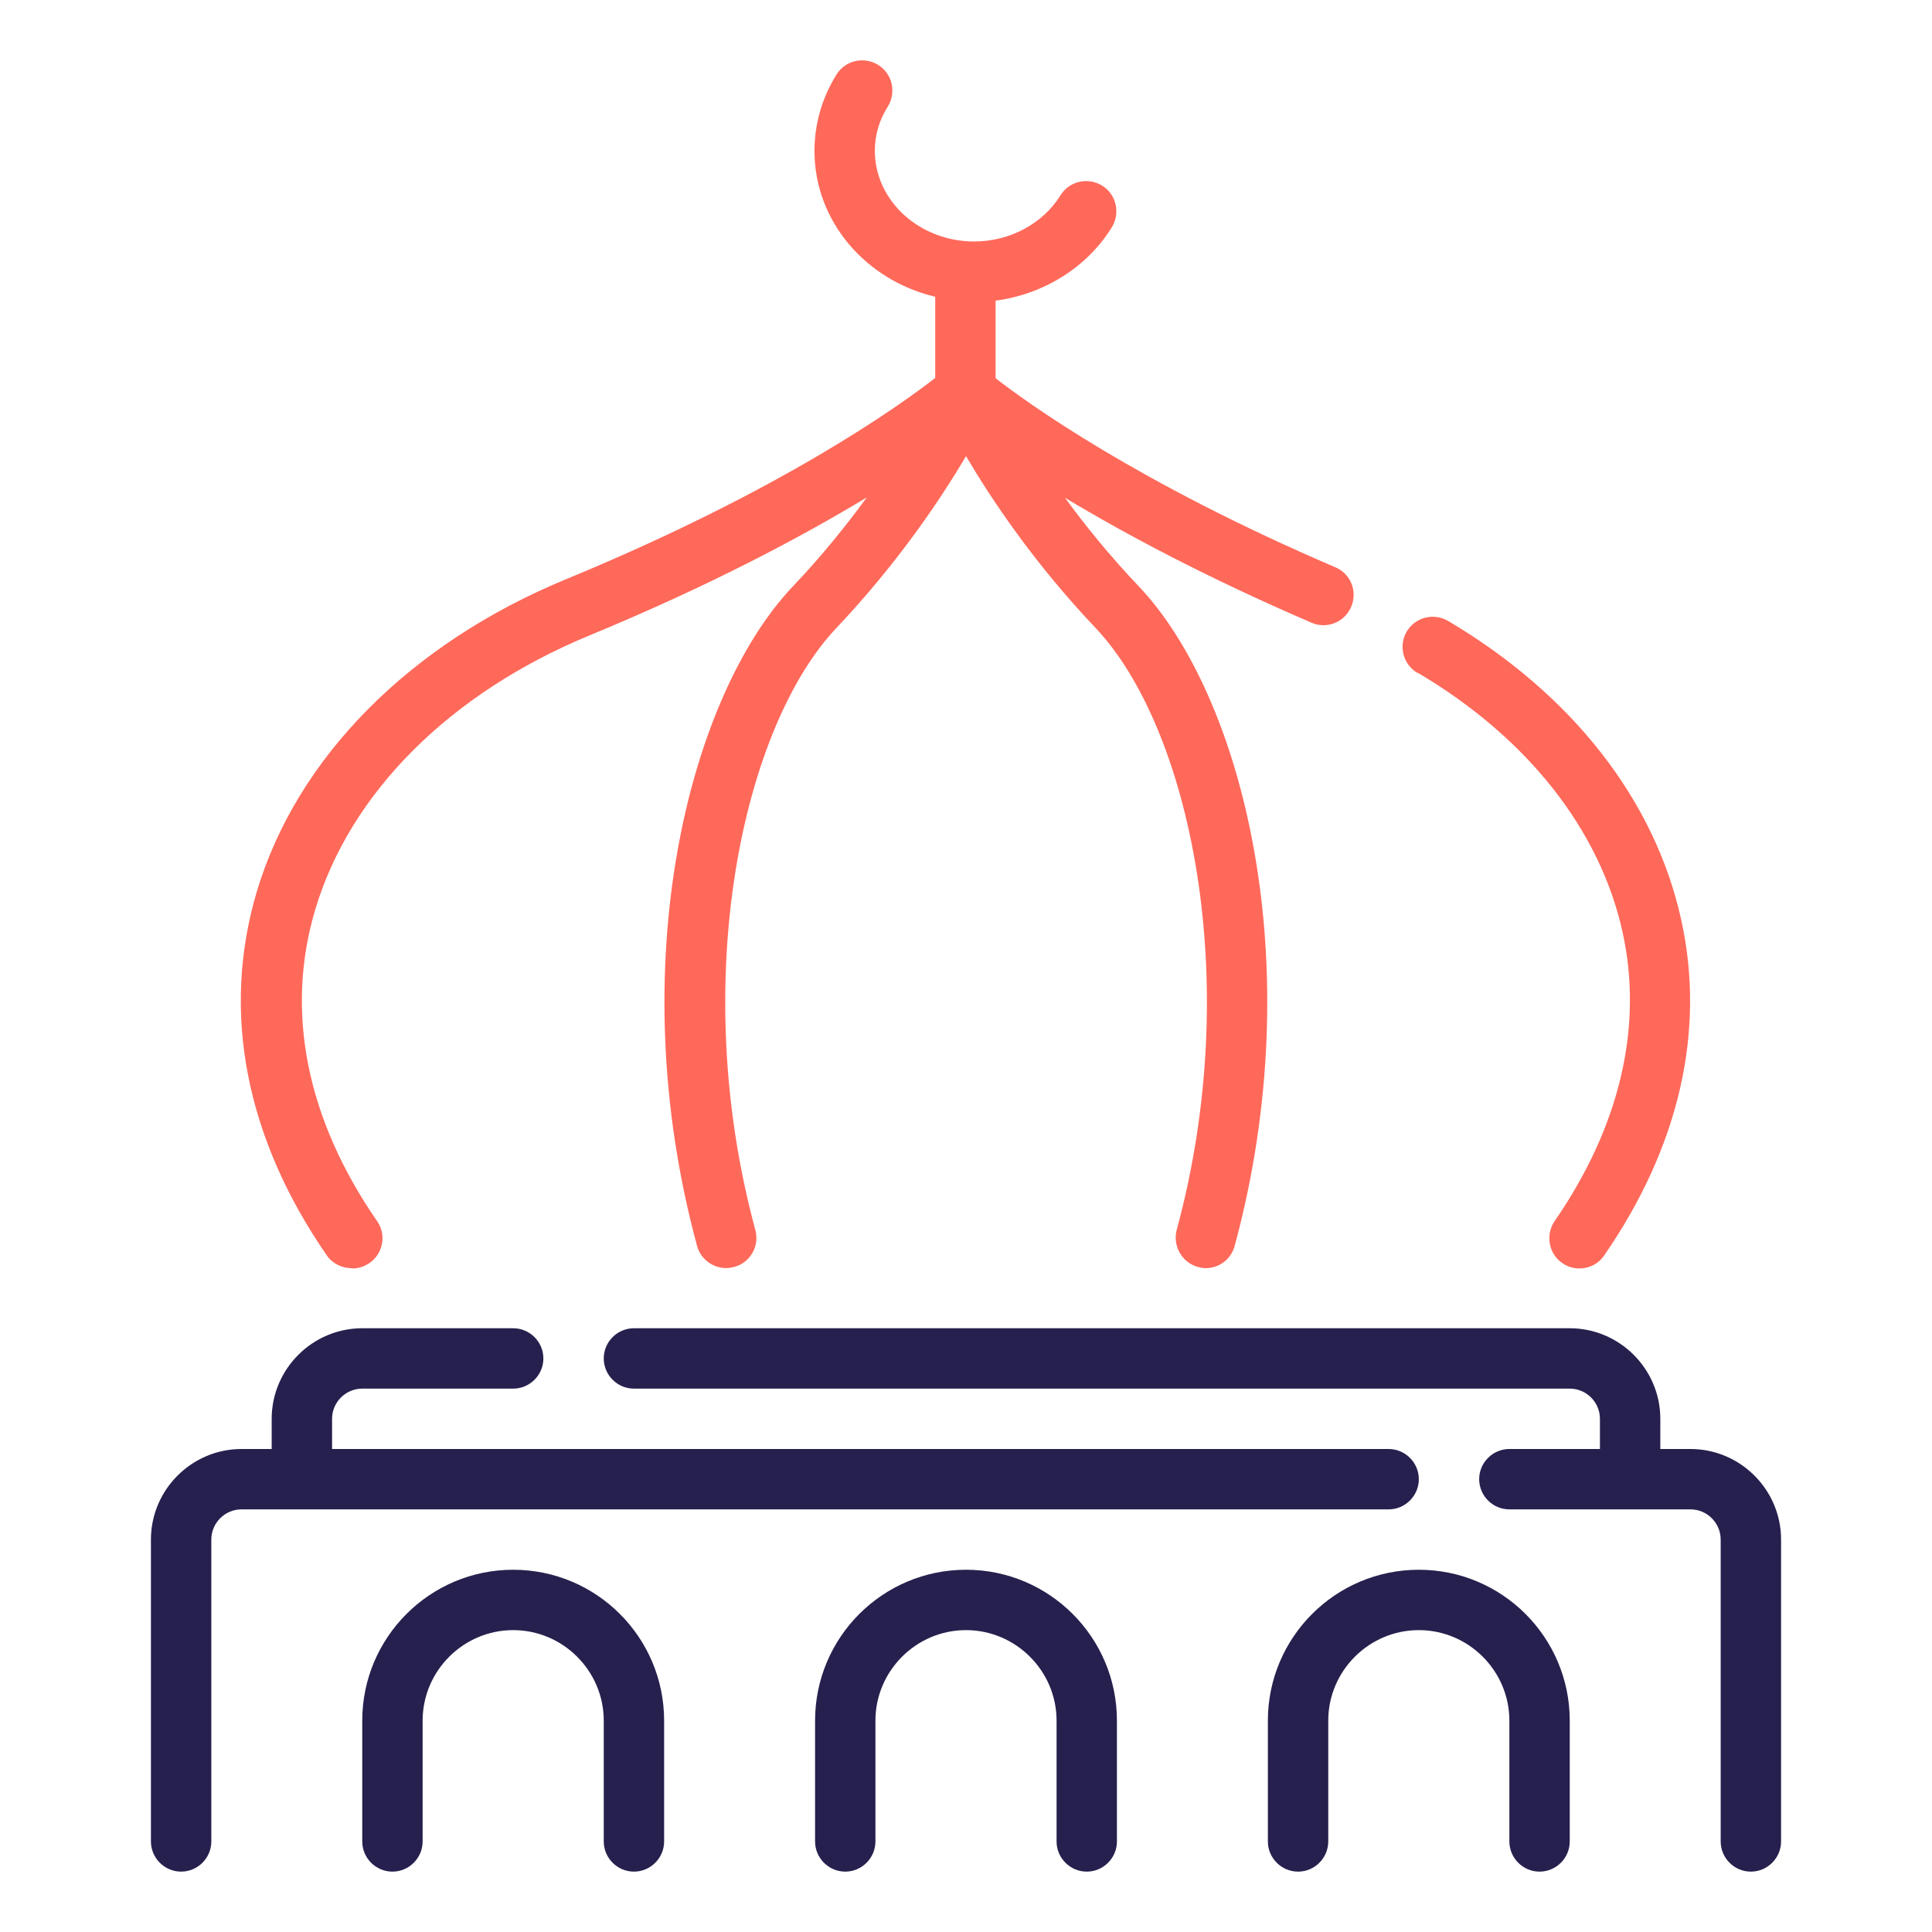
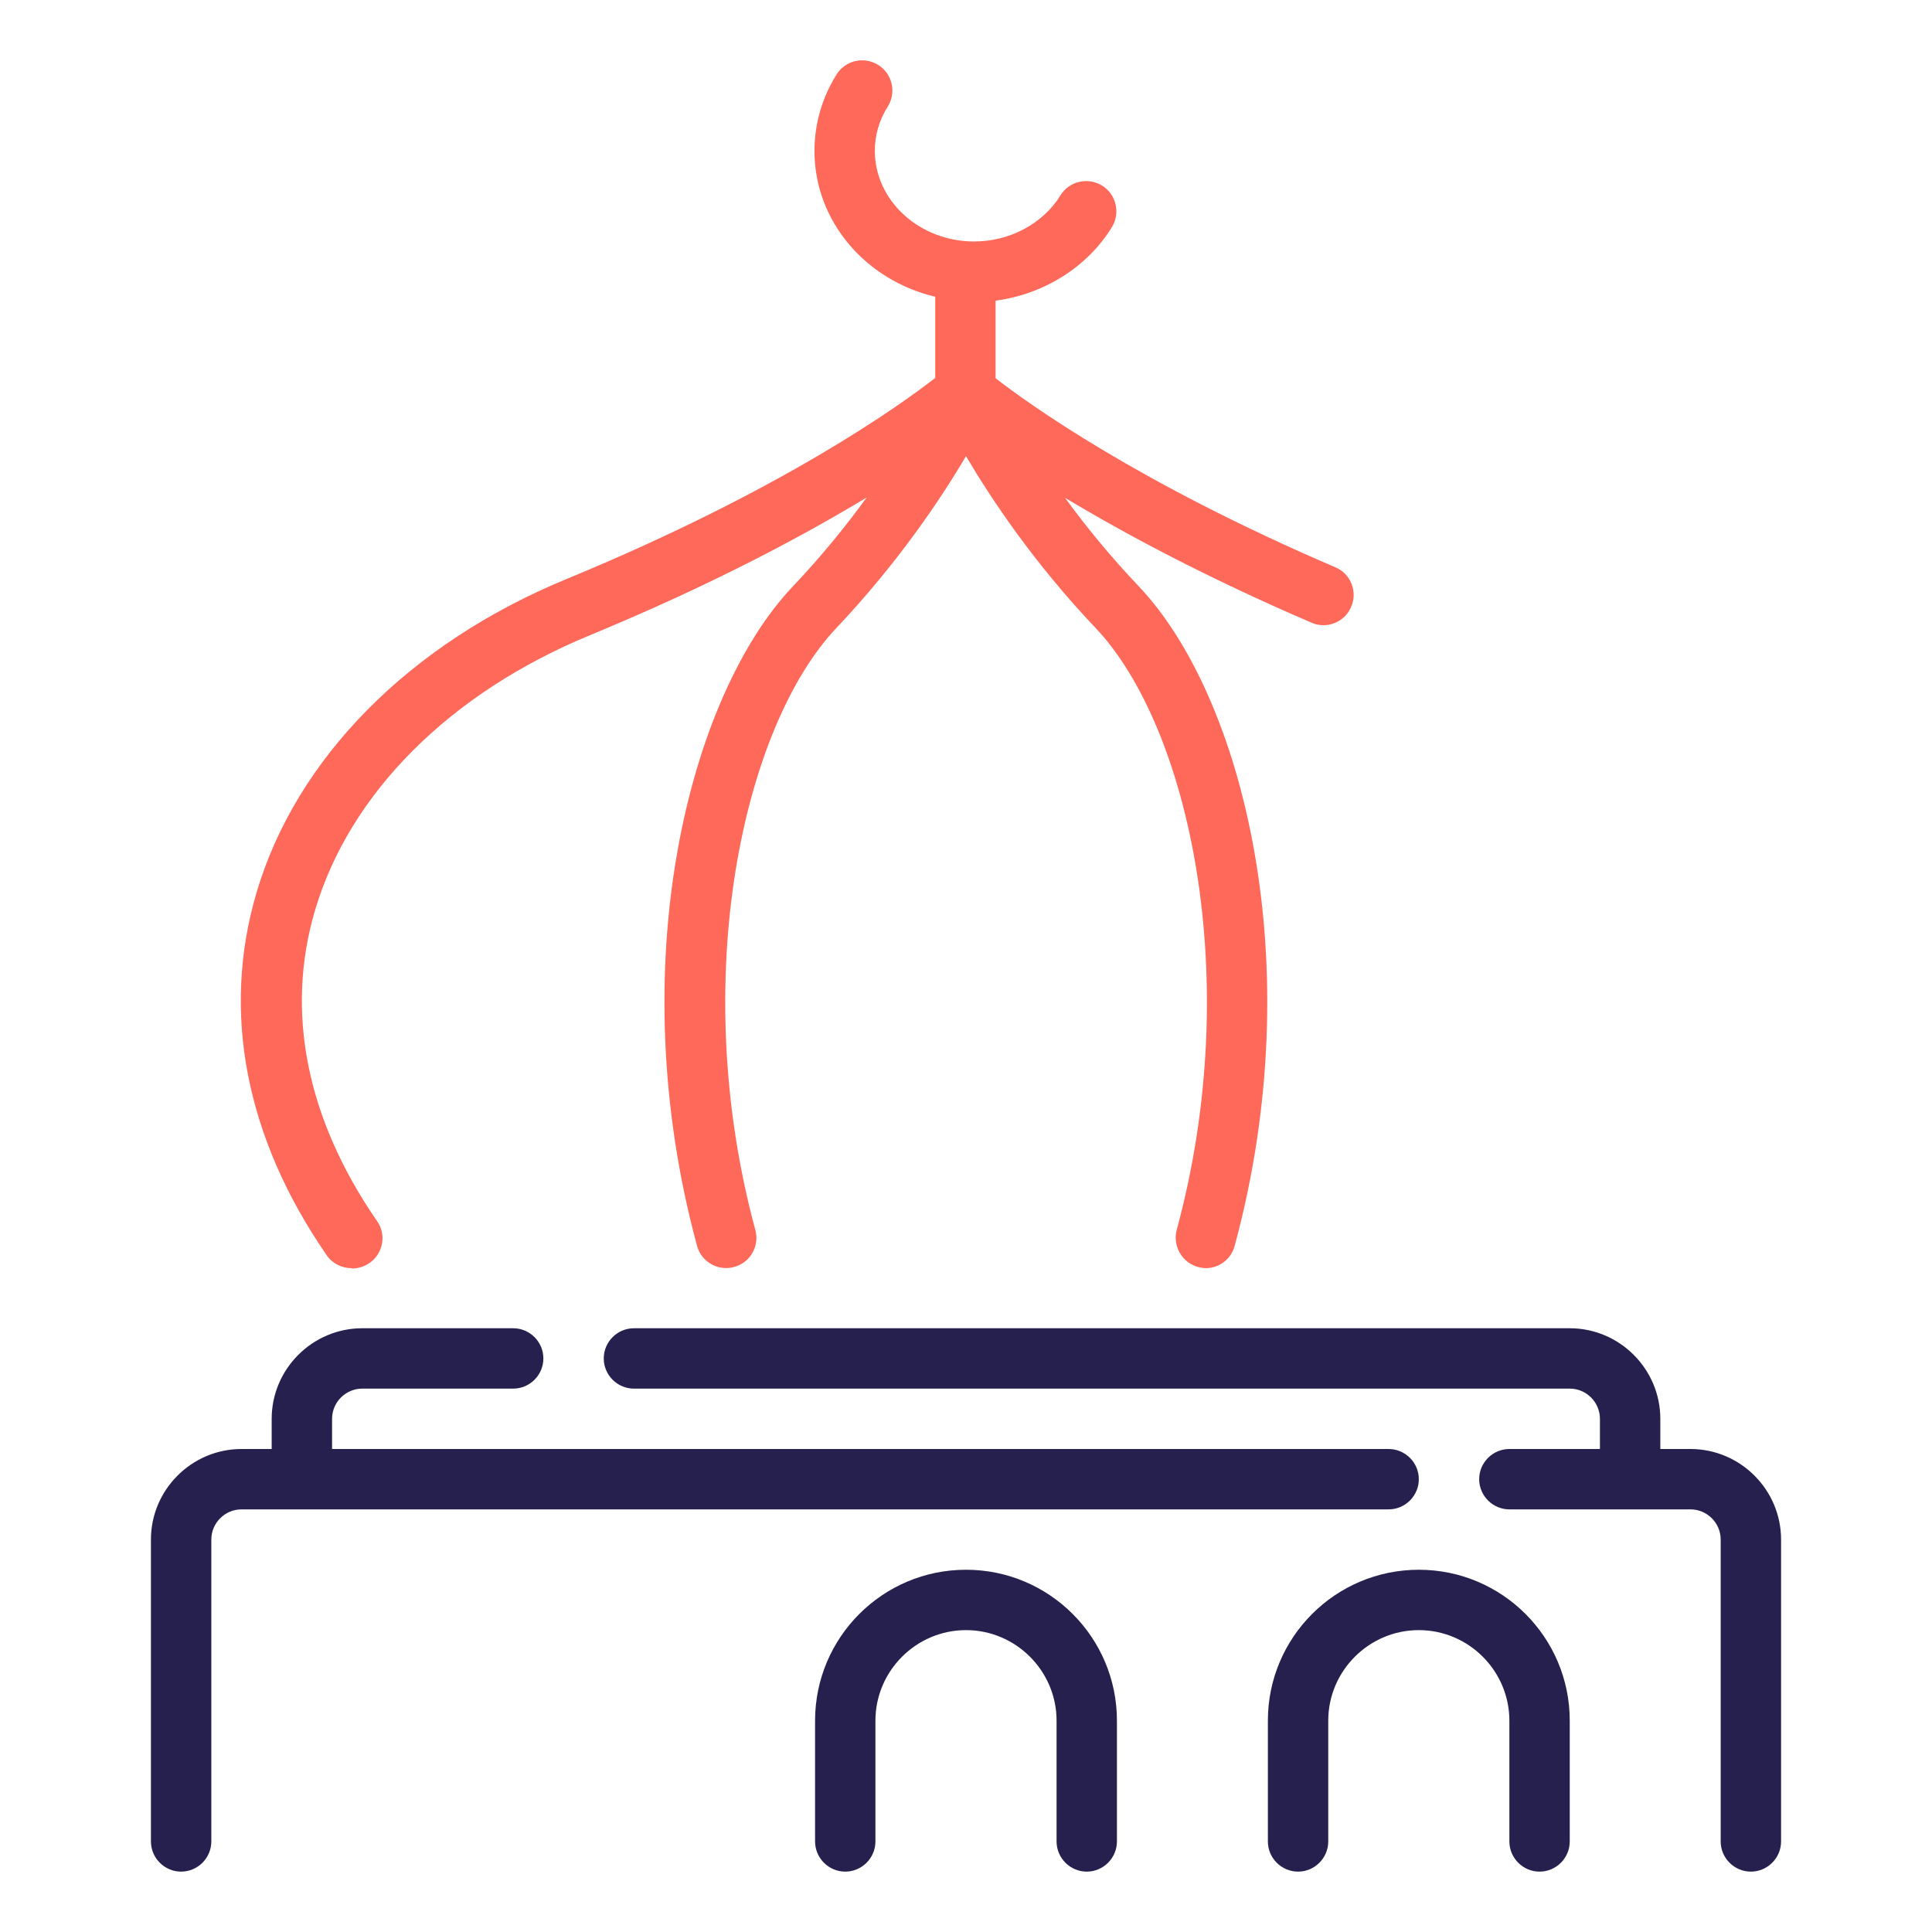
<svg xmlns="http://www.w3.org/2000/svg" width="100" height="100" viewBox="0 0 100 100" fill="none">
  <path d="M87.5 75H85.938V73.438C85.938 70.859 83.828 68.75 81.25 68.75H32.812C31.953 68.75 31.25 69.453 31.25 70.312C31.25 71.172 31.953 71.875 32.812 71.875H81.25C82.109 71.875 82.812 72.578 82.812 73.438V75H78.125C77.266 75 76.562 75.703 76.562 76.562C76.562 77.422 77.266 78.125 78.125 78.125H87.5C88.359 78.125 89.062 78.828 89.062 79.688V95.312C89.062 96.172 89.766 96.875 90.625 96.875C91.484 96.875 92.188 96.172 92.188 95.312V79.688C92.188 77.109 90.078 75 87.5 75Z" fill="#26204E" />
  <path d="M50 81.25C45.688 81.25 42.188 84.75 42.188 89.062V95.312C42.188 96.172 42.891 96.875 43.75 96.875C44.609 96.875 45.312 96.172 45.312 95.312V89.062C45.312 86.484 47.422 84.375 50 84.375C52.578 84.375 54.688 86.484 54.688 89.062V95.312C54.688 96.172 55.391 96.875 56.25 96.875C57.109 96.875 57.812 96.172 57.812 95.312V89.062C57.812 84.75 54.312 81.25 50 81.25Z" fill="#26204E" />
  <path d="M73.438 81.25C69.125 81.25 65.625 84.75 65.625 89.062V95.312C65.625 96.172 66.328 96.875 67.188 96.875C68.047 96.875 68.75 96.172 68.75 95.312V89.062C68.75 86.484 70.859 84.375 73.438 84.375C76.016 84.375 78.125 86.484 78.125 89.062V95.312C78.125 96.172 78.828 96.875 79.688 96.875C80.547 96.875 81.25 96.172 81.25 95.312V89.062C81.25 84.75 77.75 81.25 73.438 81.25Z" fill="#26204E" />
-   <path d="M26.562 81.25C22.25 81.25 18.75 84.75 18.75 89.062V95.312C18.75 96.172 19.453 96.875 20.312 96.875C21.172 96.875 21.875 96.172 21.875 95.312V89.062C21.875 86.484 23.984 84.375 26.562 84.375C29.141 84.375 31.25 86.484 31.25 89.062V95.312C31.25 96.172 31.953 96.875 32.812 96.875C33.672 96.875 34.375 96.172 34.375 95.312V89.062C34.375 84.75 30.875 81.25 26.562 81.25Z" fill="#26204E" />
  <path d="M73.438 76.562C73.438 75.703 72.734 75 71.875 75H17.188V73.438C17.188 72.578 17.891 71.875 18.75 71.875H26.562C27.422 71.875 28.125 71.172 28.125 70.312C28.125 69.453 27.422 68.75 26.562 68.75H18.75C16.172 68.75 14.062 70.859 14.062 73.438V75H12.5C9.922 75 7.812 77.109 7.812 79.688V95.312C7.812 96.172 8.516 96.875 9.375 96.875C10.234 96.875 10.938 96.172 10.938 95.312V79.688C10.938 78.828 11.641 78.125 12.5 78.125H71.875C72.734 78.125 73.438 77.422 73.438 76.562Z" fill="#26204E" />
-   <path d="M73.391 34.827C79.047 38.171 82.812 42.937 83.984 48.249C85.062 53.14 83.844 58.312 80.469 63.202C79.984 63.905 80.156 64.89 80.859 65.374C81.125 65.562 81.438 65.655 81.75 65.655C82.25 65.655 82.734 65.421 83.031 64.983C86.906 59.374 88.297 53.358 87.016 47.593C85.656 41.421 81.375 35.937 74.953 32.14C74.203 31.702 73.25 31.952 72.812 32.687C72.375 33.437 72.625 34.39 73.359 34.827H73.391Z" fill="#FF695A" />
  <path d="M18.235 65.656C18.547 65.656 18.844 65.562 19.125 65.374C19.828 64.89 20.016 63.906 19.516 63.202C15.86 57.906 14.75 52.343 16.313 47.093C18.11 41.046 23.297 35.859 30.547 32.874C36.782 30.296 41.5 27.78 44.86 25.749C43.813 27.187 42.547 28.765 41.032 30.359C35.672 36.015 32.125 49.89 36.078 64.484C36.297 65.312 37.172 65.812 38 65.577C38.828 65.359 39.328 64.499 39.094 63.656C35.578 50.656 38.469 37.593 43.297 32.499C46.5 29.109 48.703 25.812 50 23.609C51.297 25.812 53.5 29.124 56.703 32.499C61.532 37.593 64.438 50.656 60.907 63.656C60.688 64.484 61.172 65.343 62 65.577C62.141 65.609 62.282 65.64 62.407 65.64C63.094 65.64 63.719 65.187 63.907 64.484C67.86 49.89 64.313 36.015 58.953 30.359C57.438 28.765 56.172 27.202 55.125 25.765C58.188 27.609 62.407 29.874 67.891 32.234C68.672 32.577 69.61 32.202 69.938 31.405C70.281 30.609 69.906 29.687 69.11 29.359C58.86 24.968 53.157 20.843 51.532 19.577V15.562C54.016 15.234 56.266 13.843 57.547 11.765C58 11.03 57.782 10.062 57.047 9.609C56.313 9.155 55.344 9.374 54.891 10.109C53.985 11.577 52.266 12.499 50.422 12.499C47.594 12.499 45.282 10.39 45.282 7.812C45.282 6.999 45.5 6.234 45.953 5.515C46.407 4.78 46.188 3.812 45.453 3.359C44.719 2.905 43.75 3.124 43.297 3.859C42.547 5.062 42.157 6.421 42.157 7.812C42.157 11.468 44.828 14.515 48.407 15.359V19.562C46.578 20.984 40.5 25.359 29.328 29.968C21.203 33.312 15.344 39.234 13.281 46.187C11.453 52.374 12.703 58.874 16.907 64.968C17.203 65.406 17.703 65.64 18.188 65.64L18.235 65.656Z" fill="#FF695A" />
</svg>